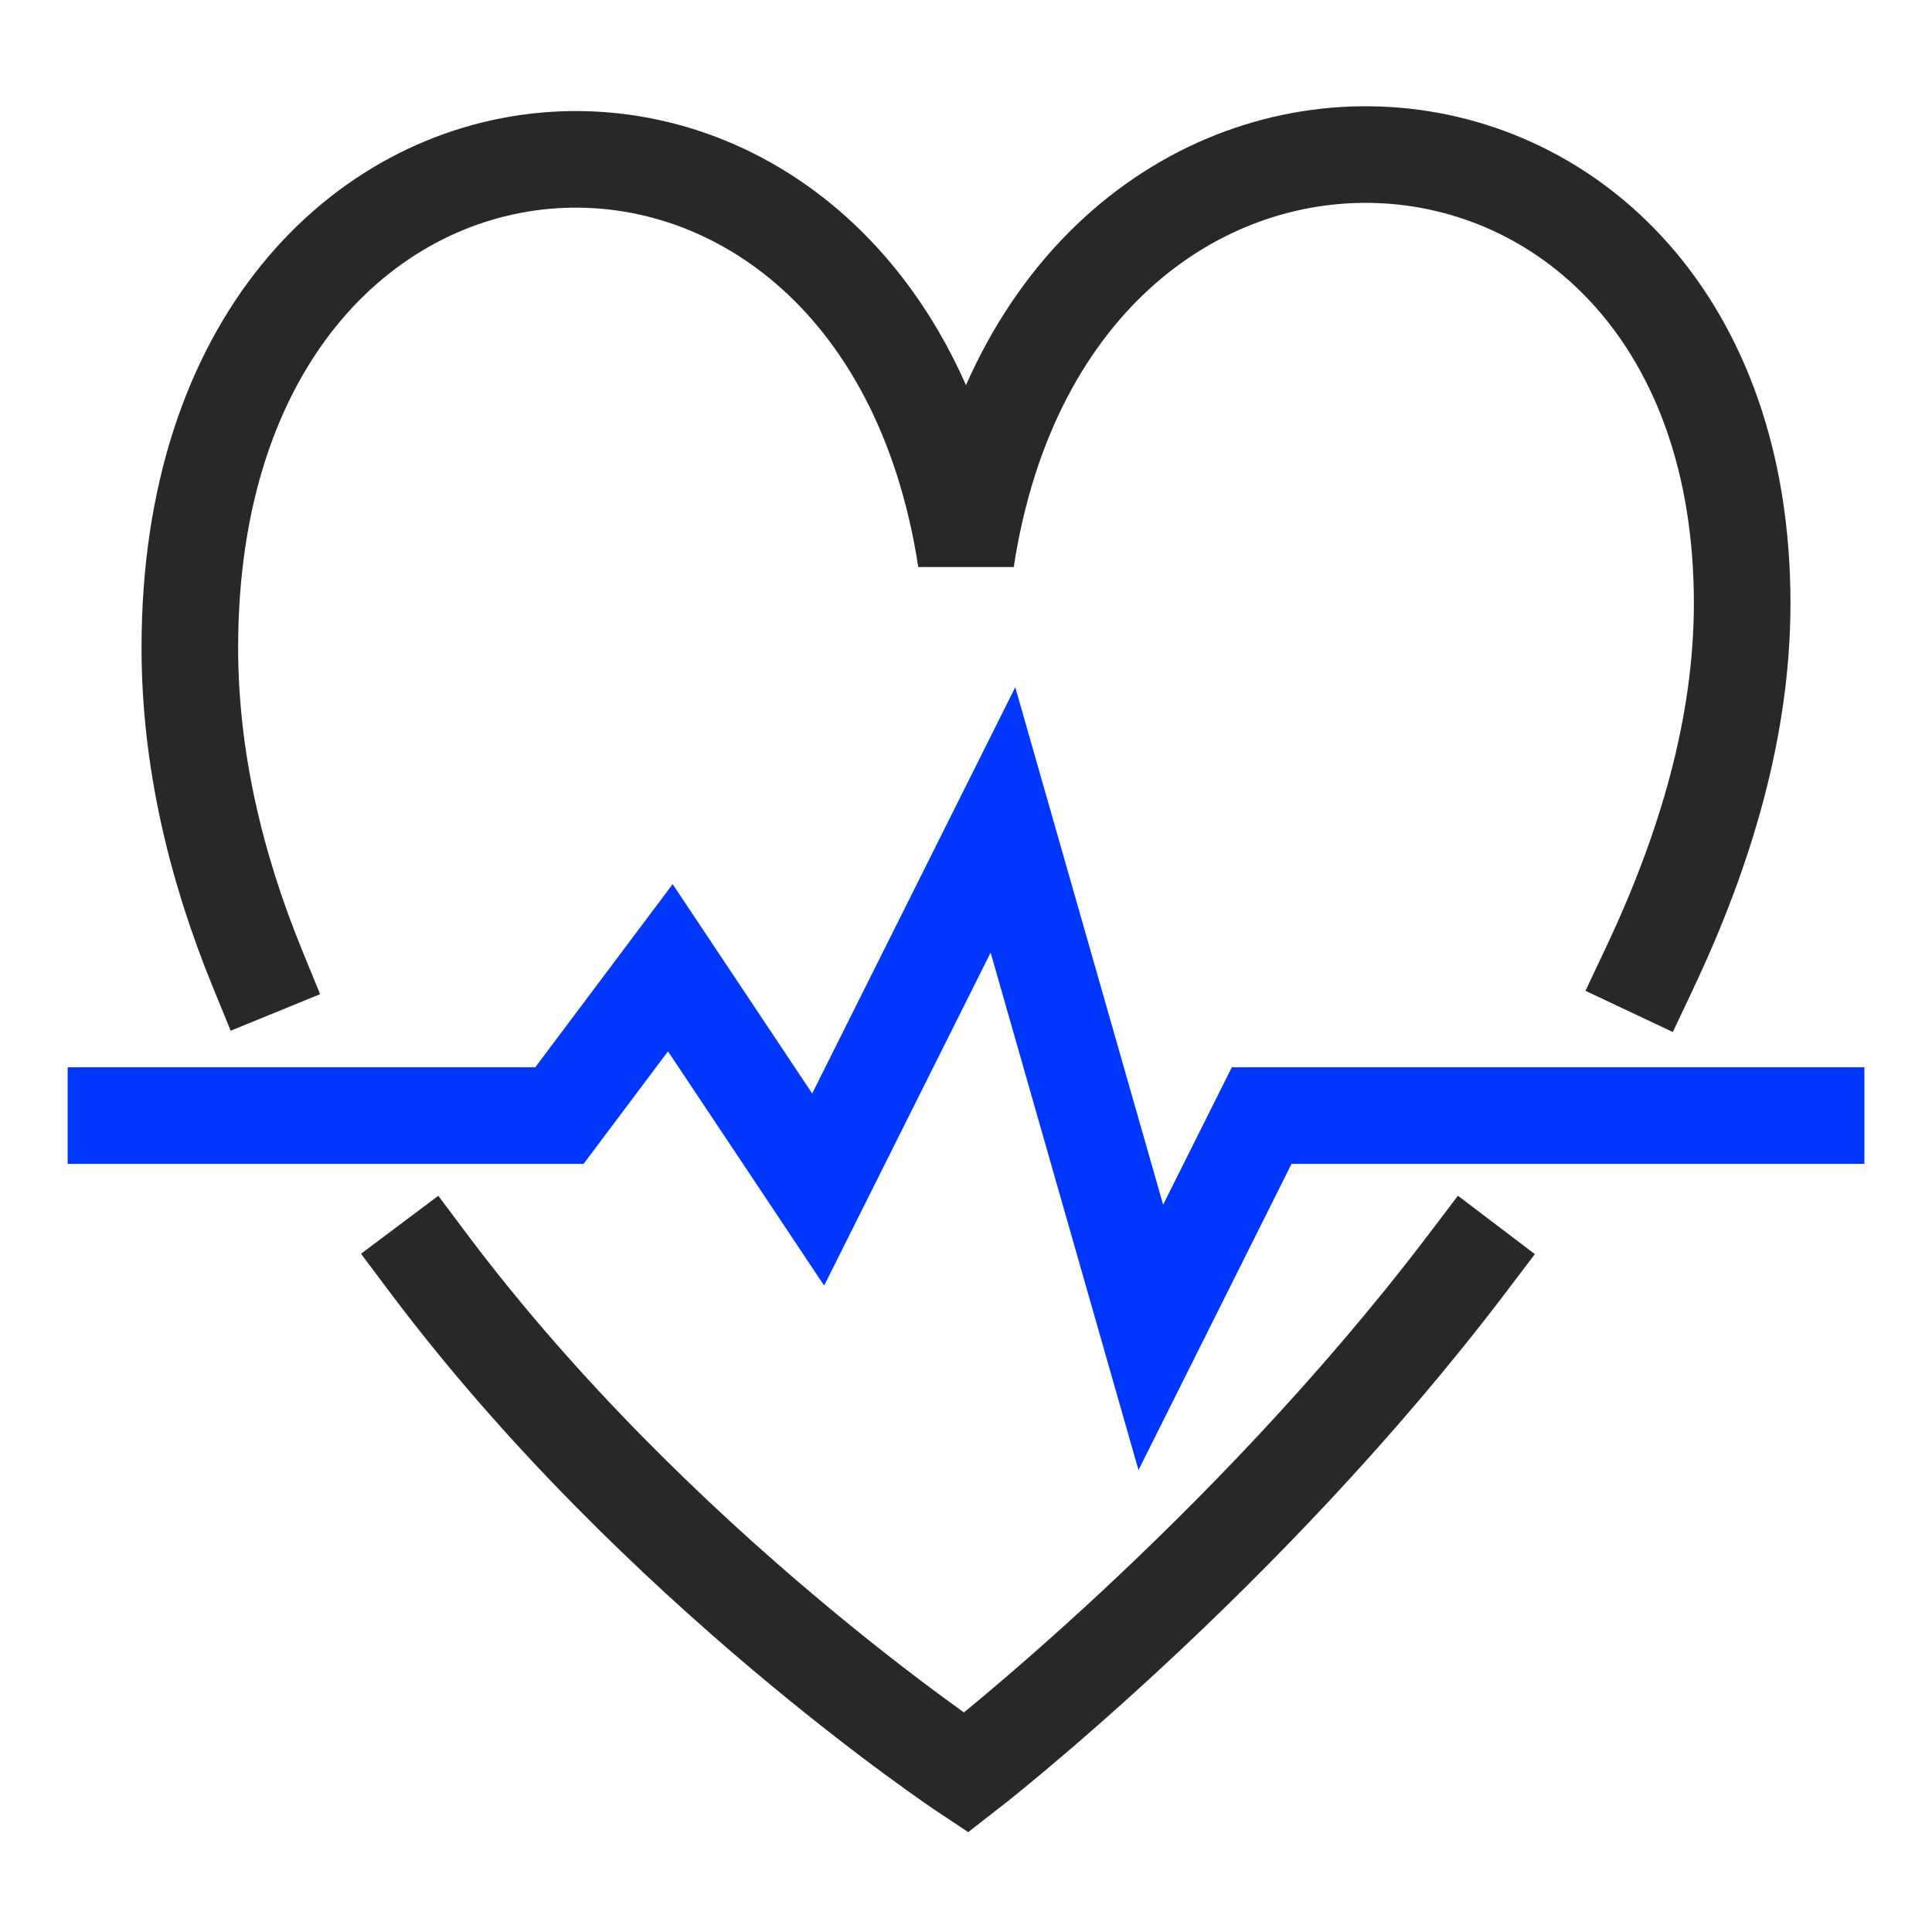
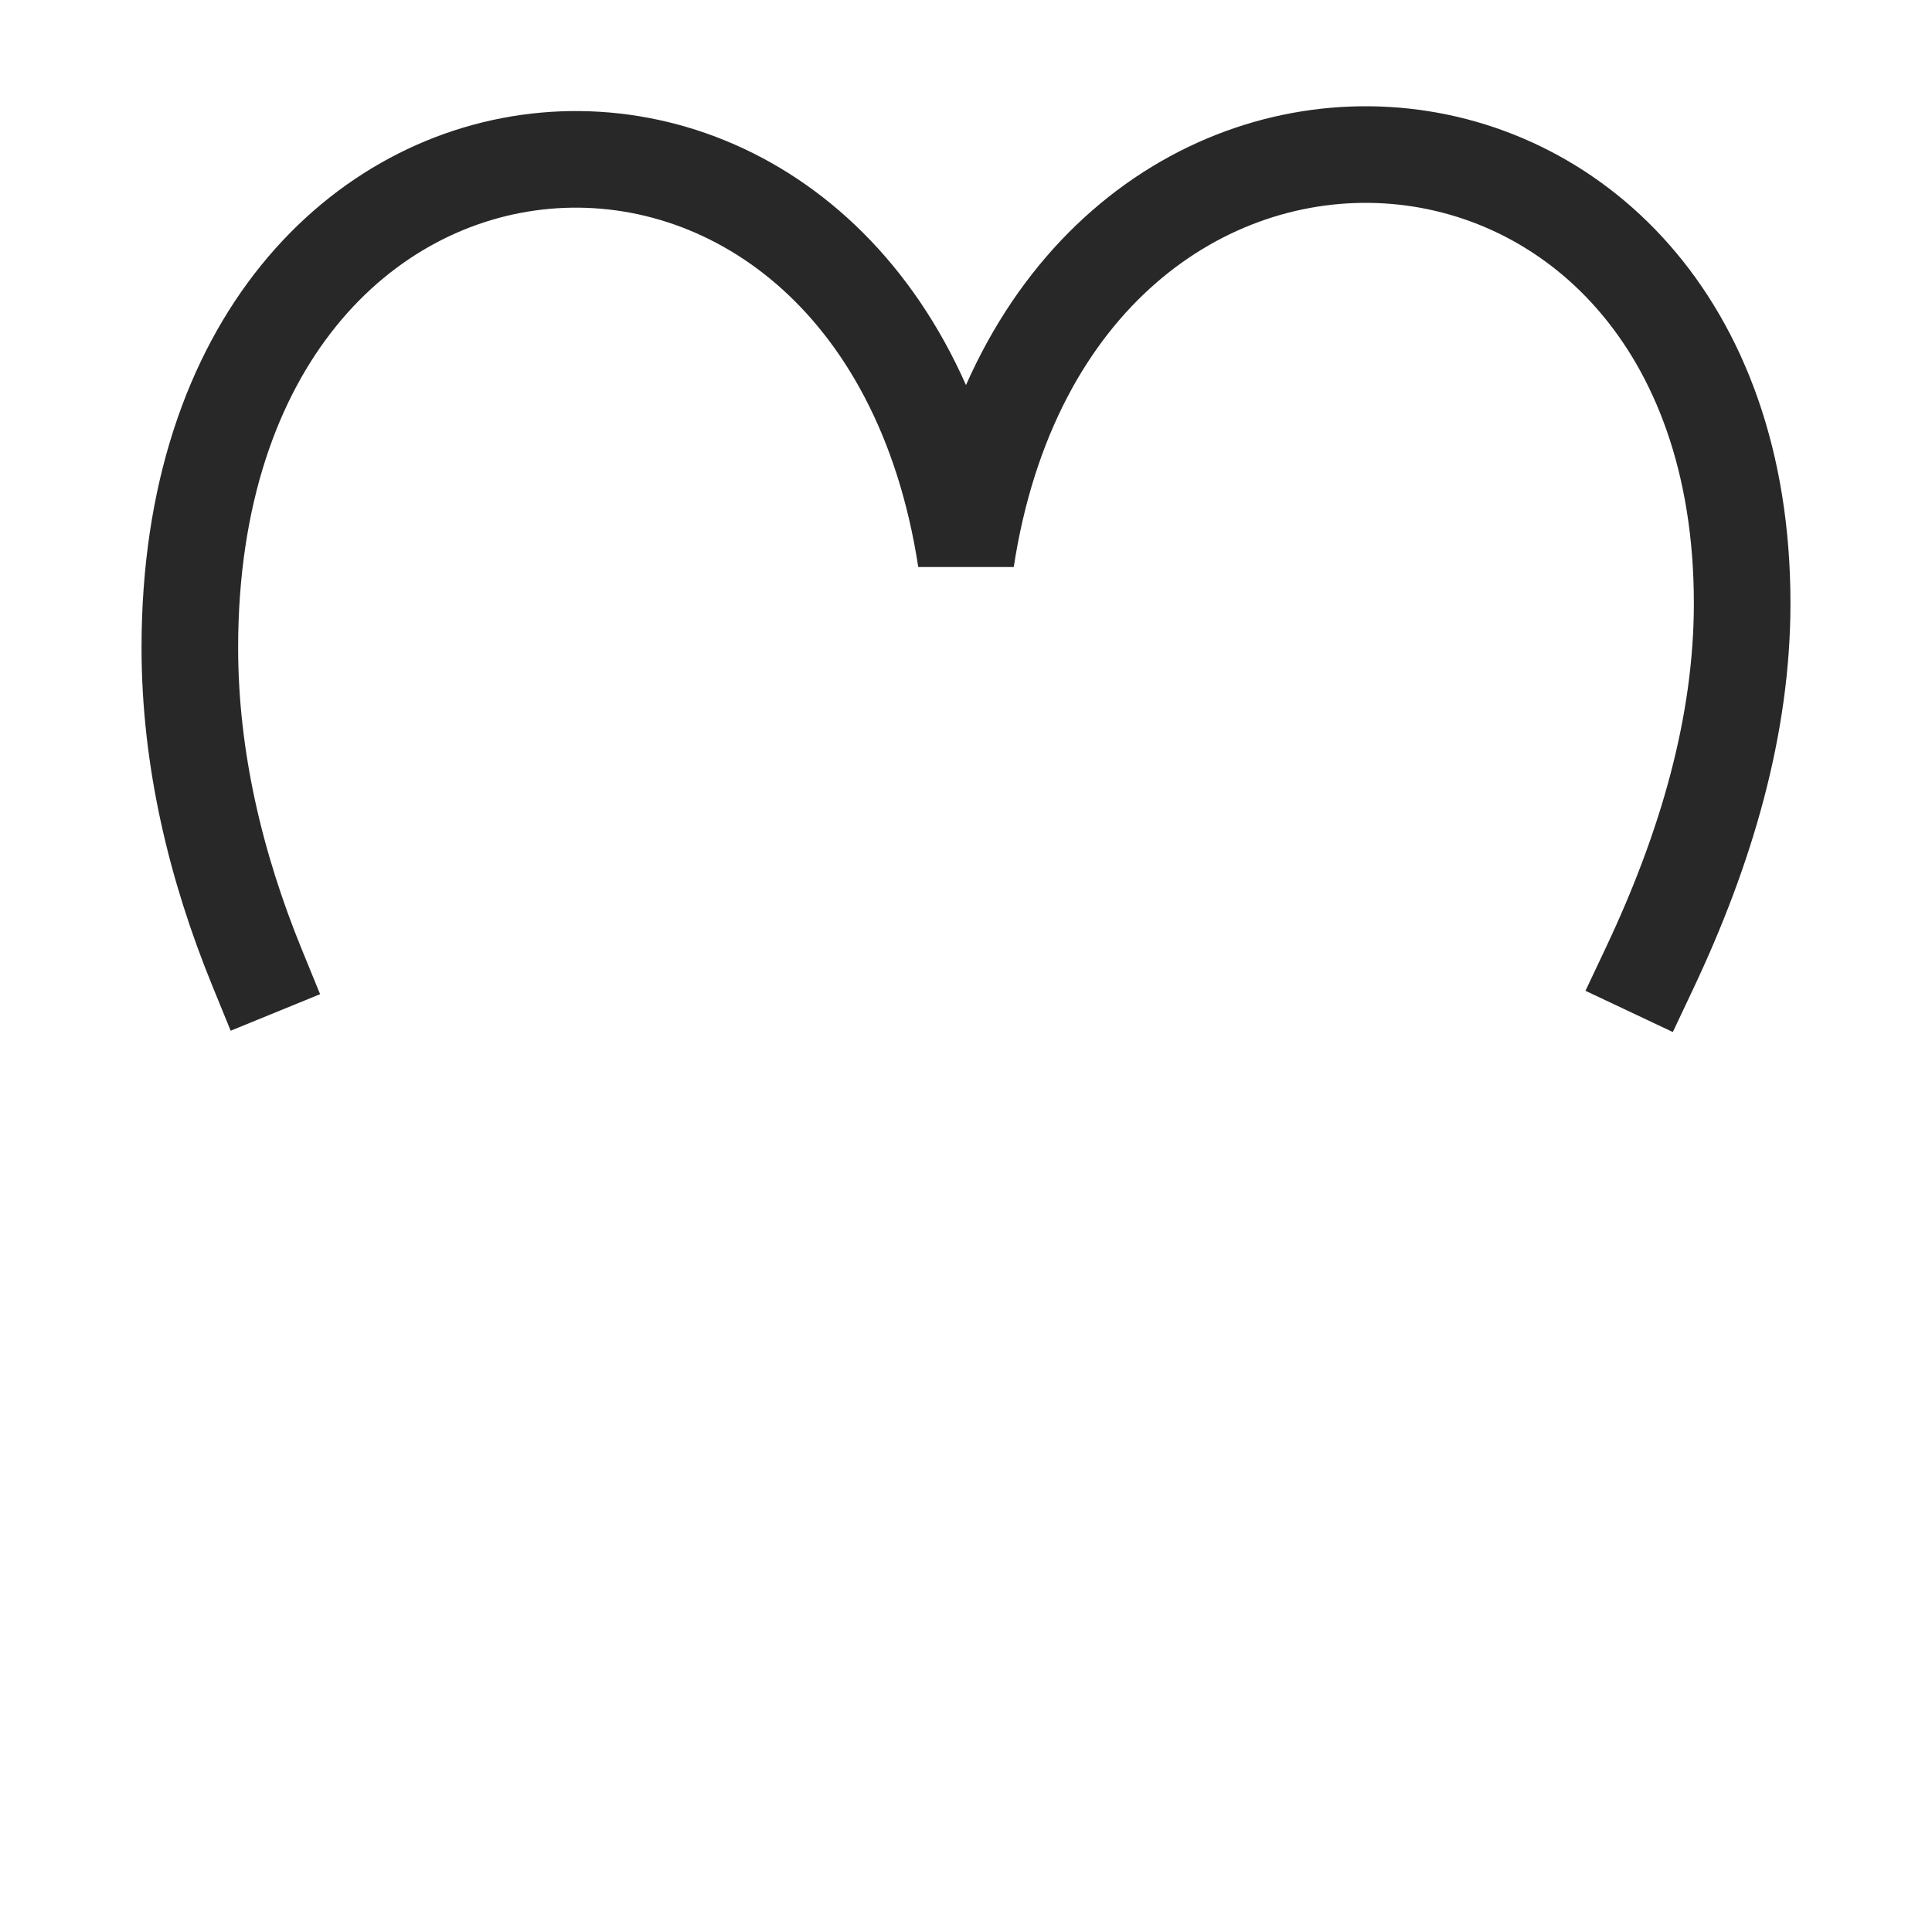
<svg xmlns="http://www.w3.org/2000/svg" width="50" height="50" viewBox="0 0 50 50" fill="none">
-   <path d="M3 28.871H14.478L17.348 25.045L21.174 30.785L25.956 21.219L29.783 34.611L32.652 28.871H47" stroke="#0037FF" stroke-width="2.5" stroke-linecap="square" />
  <path d="M42.696 25.045C44.15 21.965 45.087 18.79 45.087 15.614C45.087 0.903 27.257 -0.226 25 14.485C22.743 -0.226 4.913 0.903 4.913 16.762C4.913 19.631 5.583 22.424 6.654 25.045" stroke="#282828" stroke-width="2.5" stroke-linecap="square" />
-   <path d="M11.093 32.697C17.004 40.579 25.001 45.878 25.001 45.878C25.001 45.878 32.194 40.311 37.971 32.697" stroke="#282828" stroke-width="2.5" stroke-linecap="square" />
</svg>